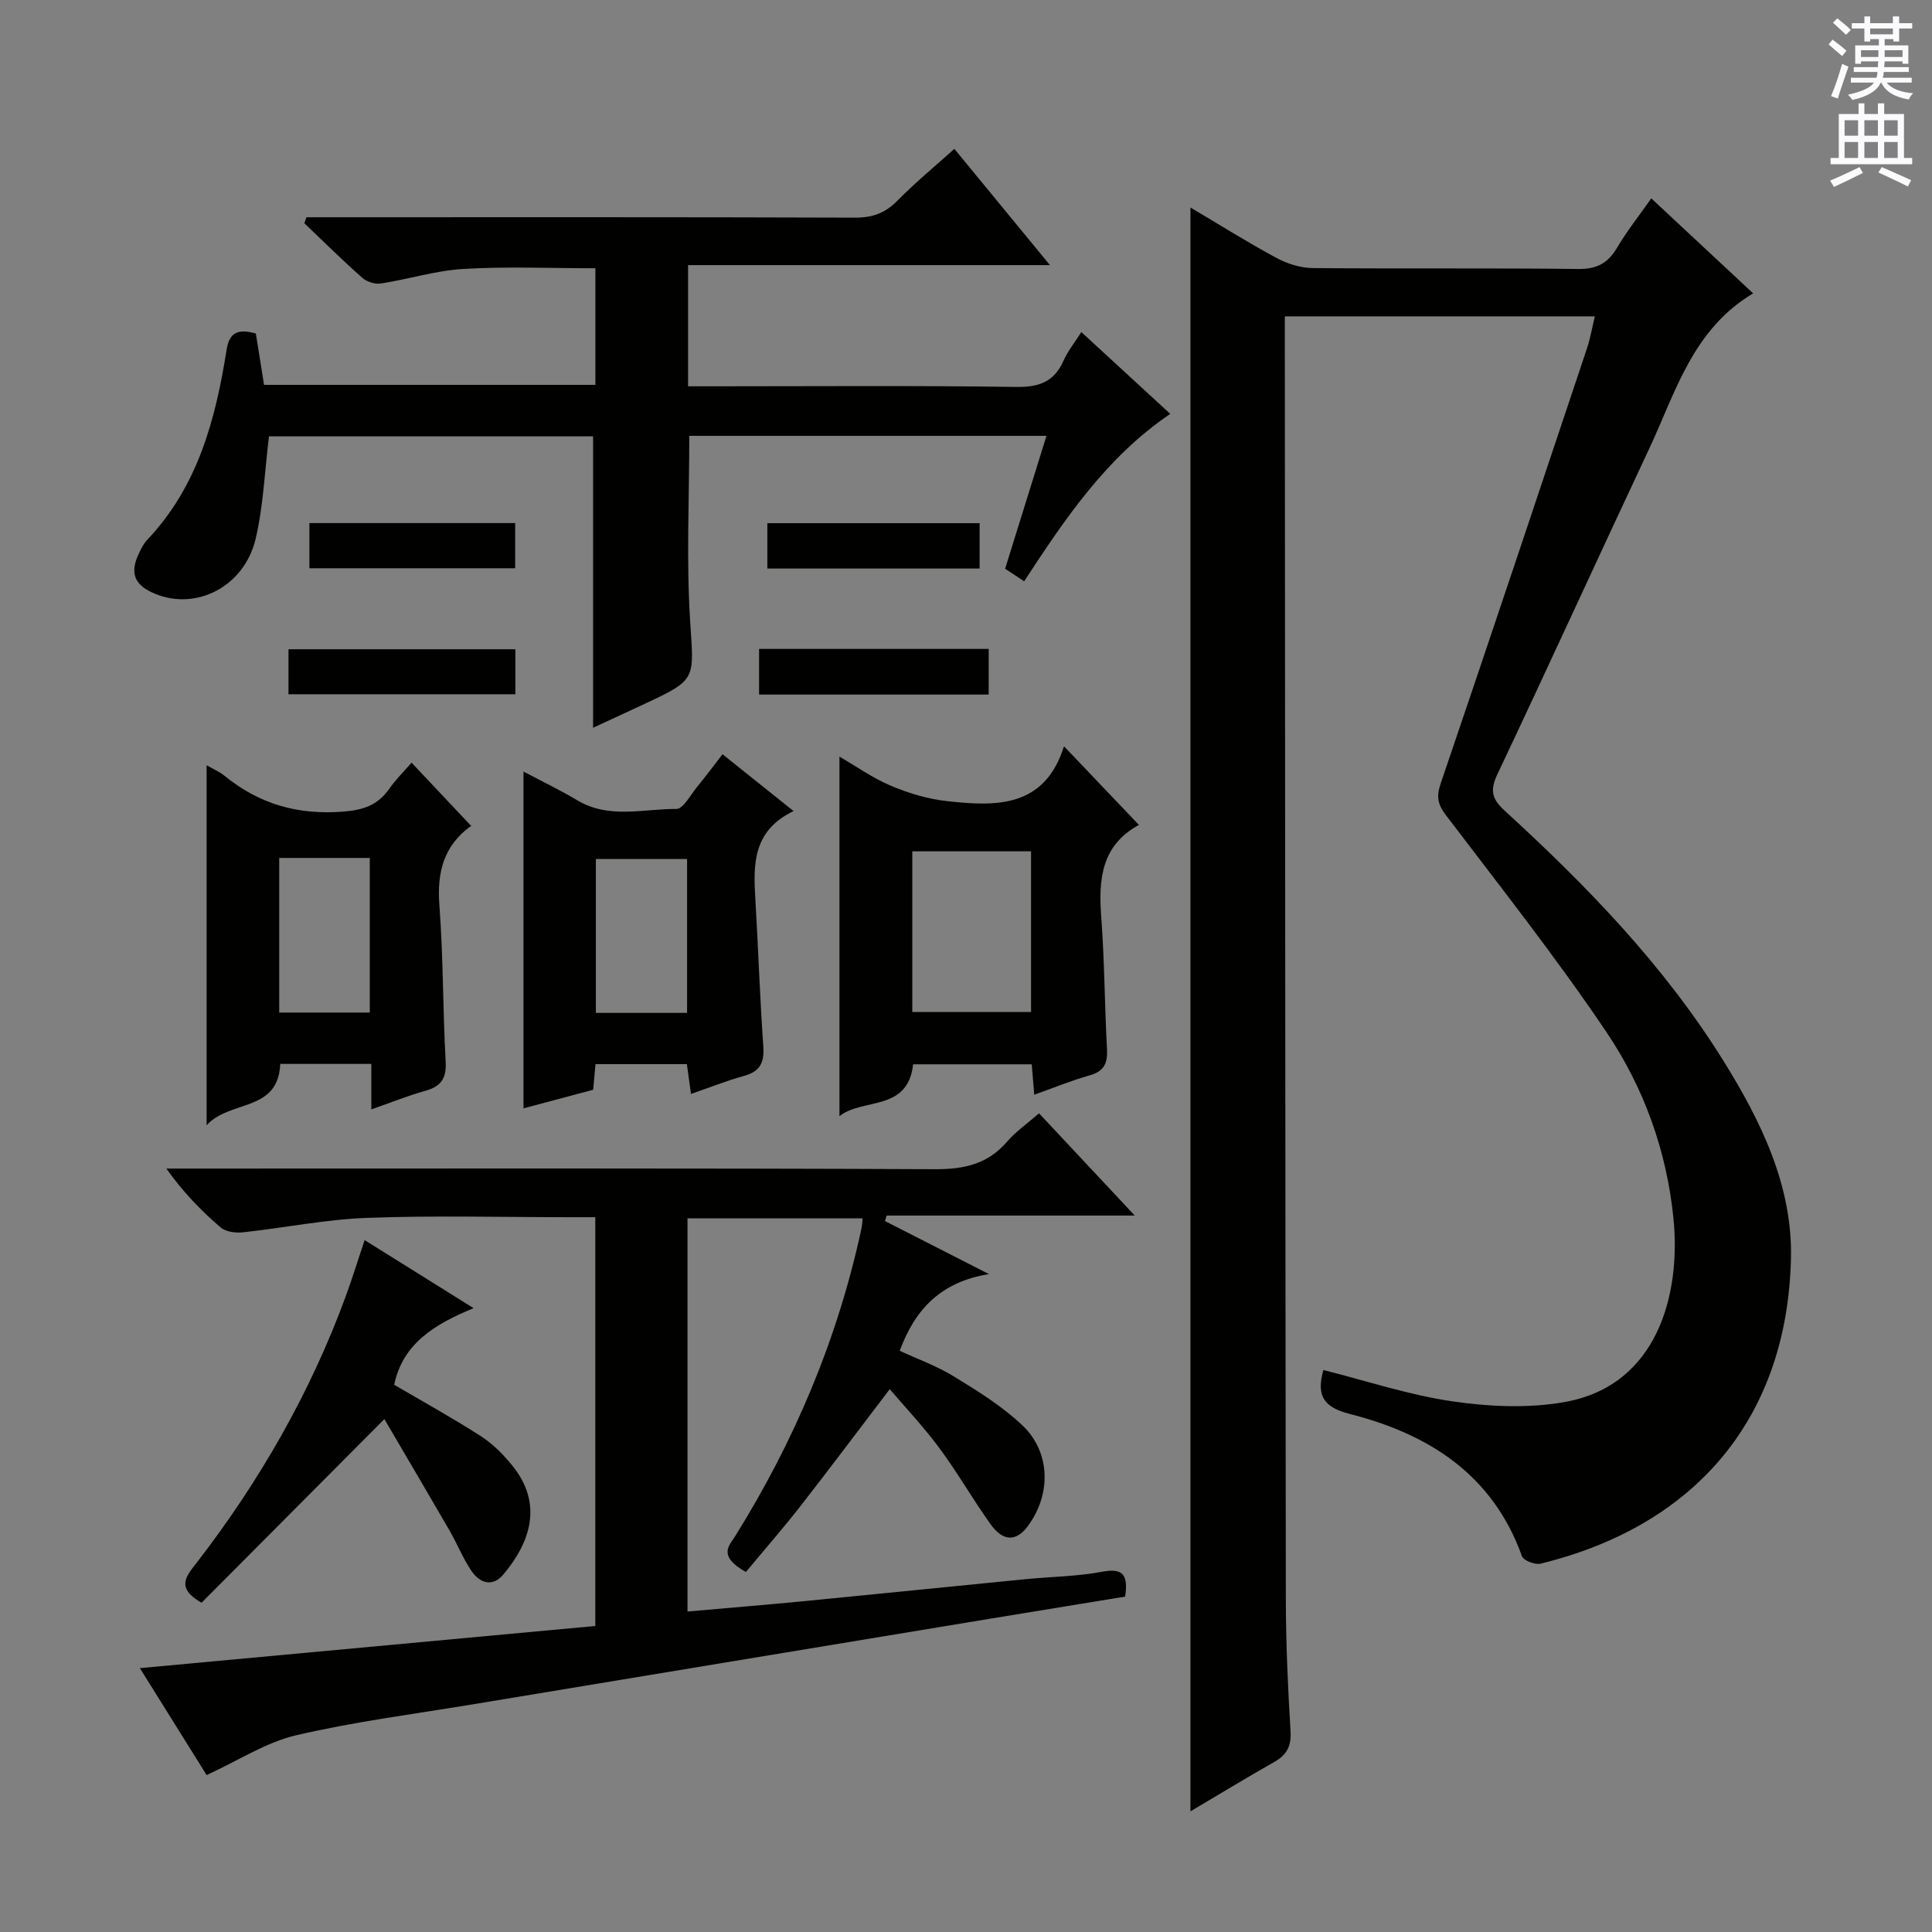
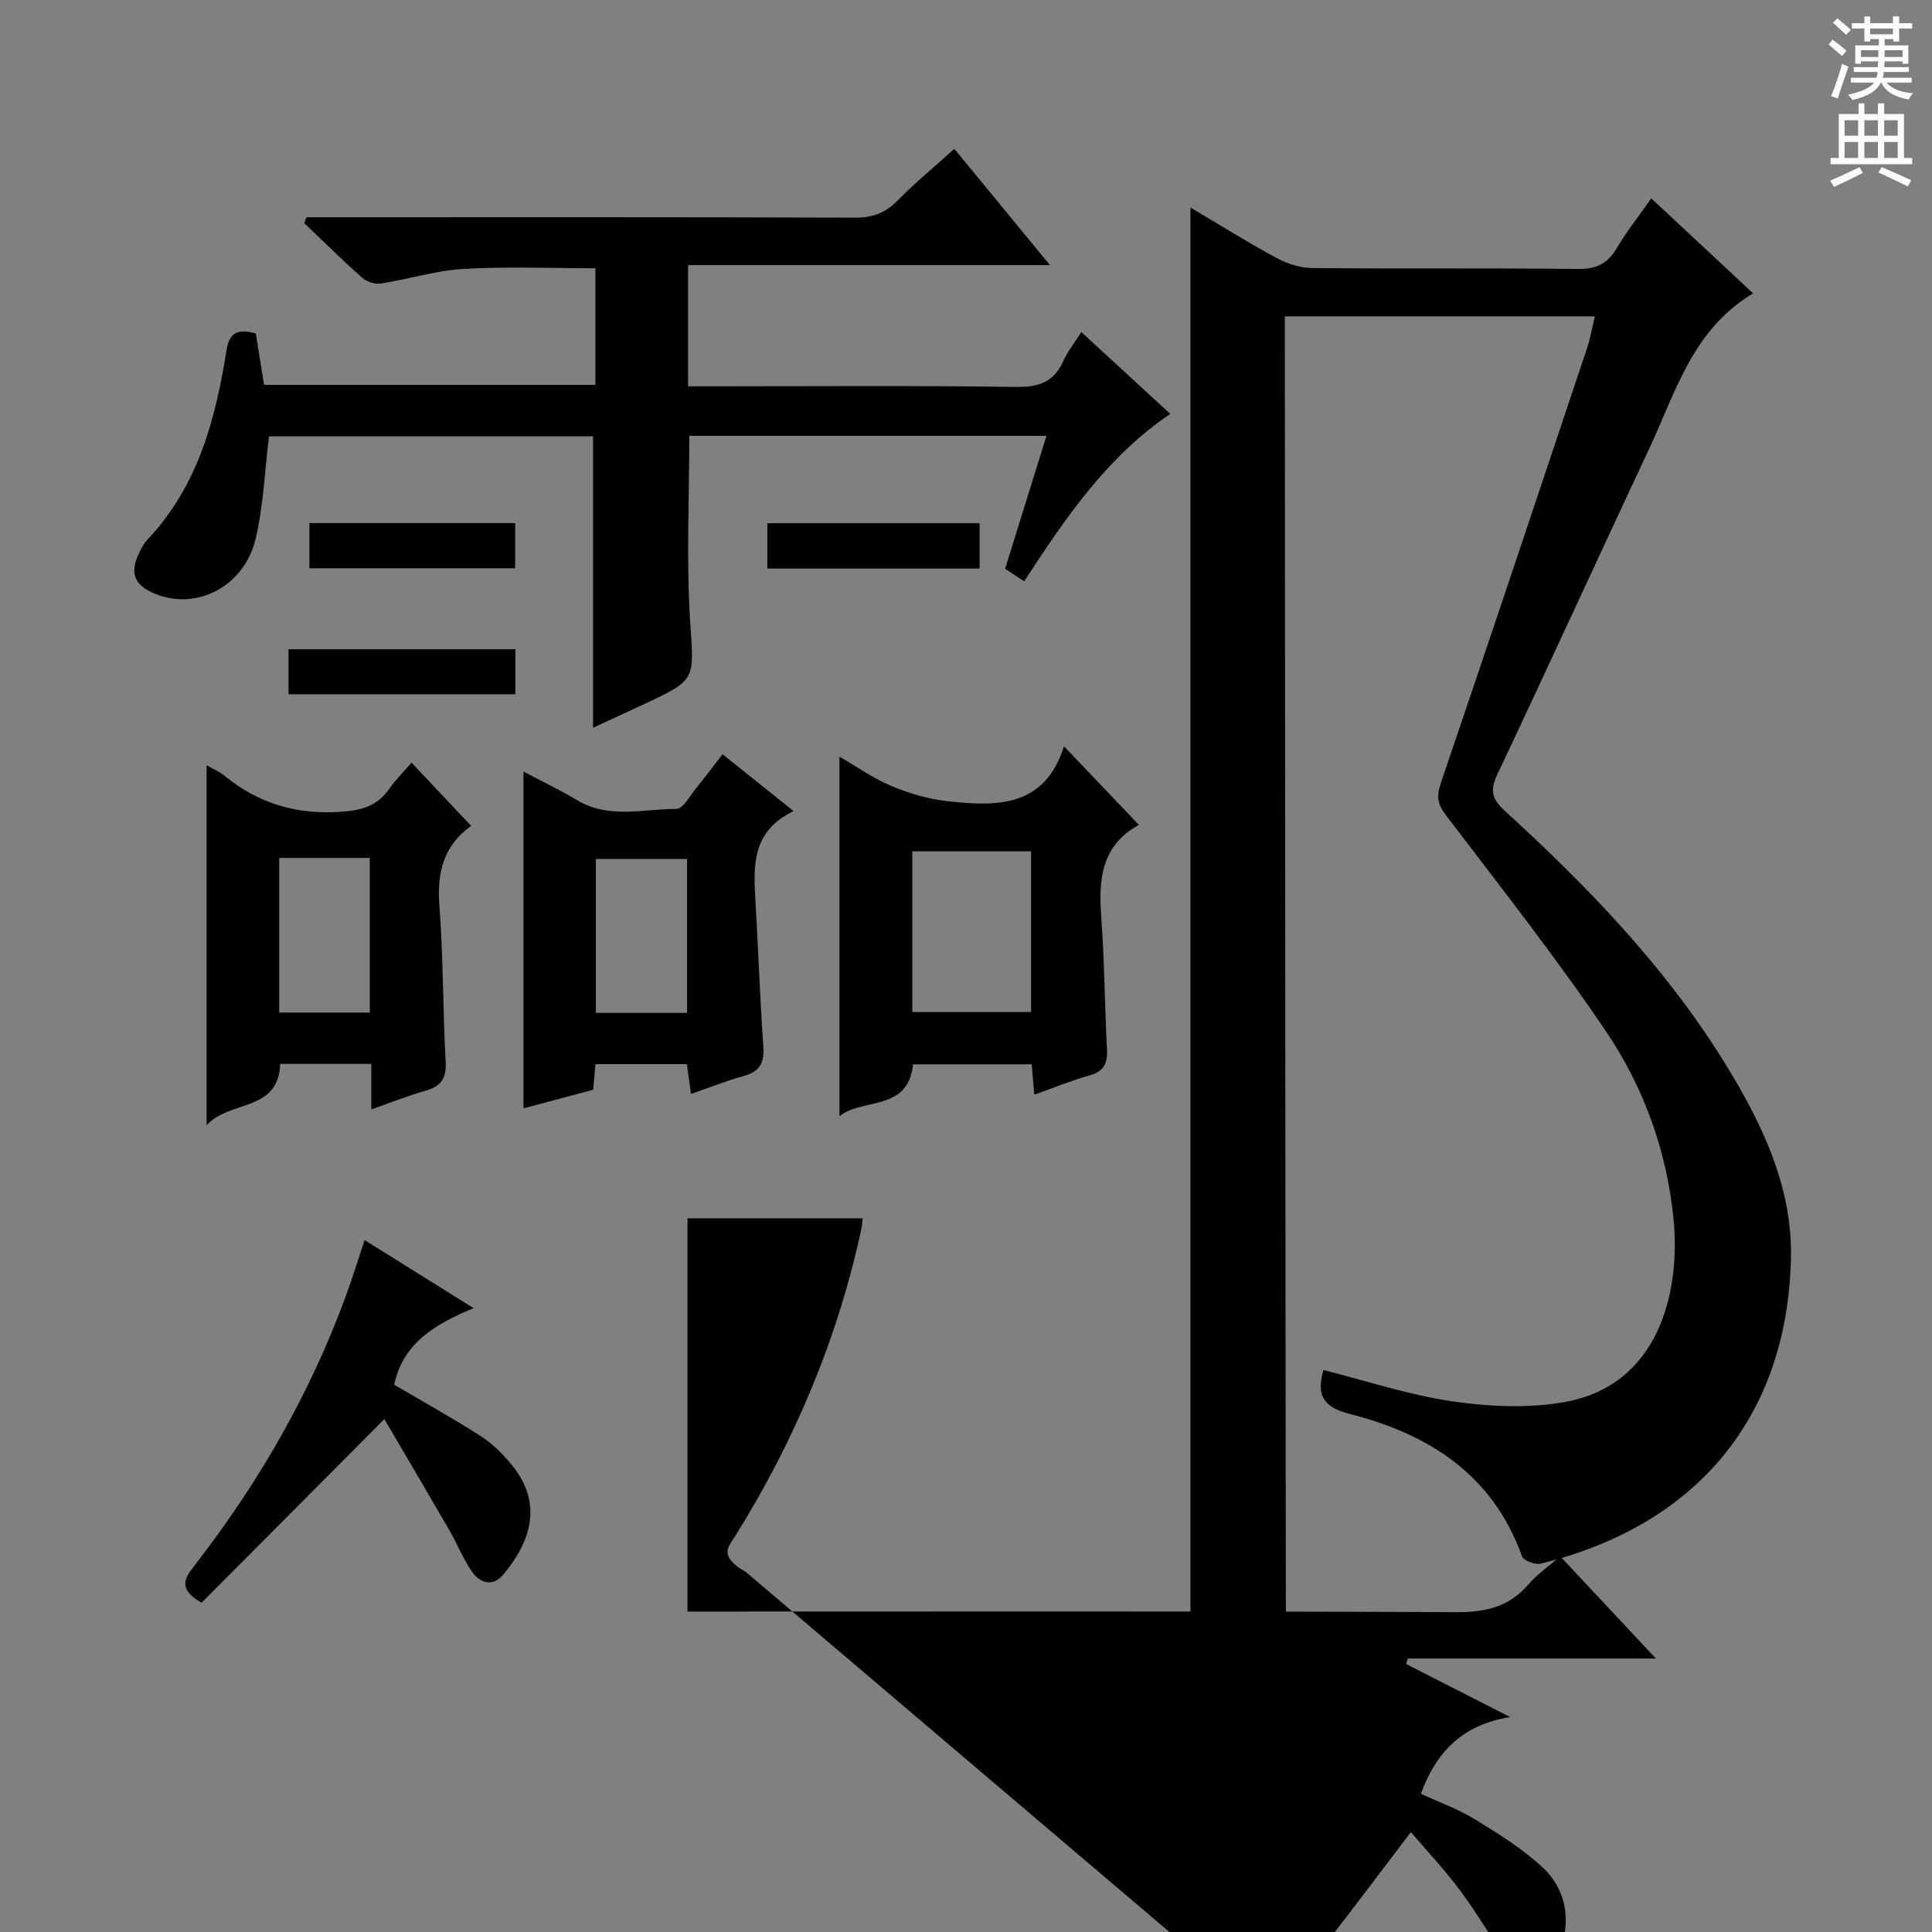
<svg xmlns="http://www.w3.org/2000/svg" enable-background="new 0 0 400 400" viewBox="0 0 400 400">
  <rect x="0" y="0" width="400" height="400" fill="#808080" stroke="none" />
  <g fill="#010100">
    <path d="m246.47 375.02c0-110.91 0-221.18 0-332.05 5.94 3.51 11.78 7.18 17.84 10.45 2.22 1.2 4.94 2.05 7.44 2.08 18.33.17 36.66-.03 54.99.19 3.87.05 6.16-1.2 8.06-4.41 1.99-3.38 4.47-6.49 7.08-10.21 7.26 6.77 14.13 13.17 21.09 19.67-12.59 7.5-16.07 20.57-21.56 32.24-10.52 22.41-20.8 44.94-31.39 67.32-1.55 3.28-1.18 5.09 1.48 7.52 17 15.55 32.99 32.02 45.26 51.72 7.84 12.58 14.37 25.96 14.04 40.95-.74 32.84-19.48 55.33-51.84 63.25-1.14.28-3.53-.64-3.85-1.54-6.08-16.95-19.36-25.32-35.71-29.47-5.8-1.47-6.76-4.2-5.41-9.08 8.93 2.24 17.76 5.19 26.83 6.5 7.61 1.1 15.71 1.46 23.22.11 19.19-3.47 24-22.38 22.43-38.02-1.4-13.98-6.13-27.09-13.89-38.58-10.39-15.41-21.94-30.05-33.2-44.86-1.73-2.27-2.02-3.87-1.11-6.56 10.21-30 20.25-60.06 30.3-90.12.67-2.01 1.02-4.12 1.63-6.62-21.54 0-42.58 0-64.19 0v6c.06 86.49.09 172.98.21 259.47.01 9.15.42 18.3.97 27.43.19 3.1-.75 4.92-3.37 6.4-5.76 3.26-11.4 6.7-17.35 10.22z" />
-     <path d="m154.43 325.47c-5.95-3.36-3.42-5.5-2.23-7.41 12.33-19.77 21.26-40.93 26.16-63.74.13-.62.15-1.26.24-2.07-12.12 0-24.05 0-36.26 0v81.4c8.09-.72 15.97-1.36 23.84-2.12 15.38-1.49 30.76-3.07 46.14-4.58 5.3-.52 10.67-.56 15.88-1.54 4.49-.85 5.37.83 4.75 5.15-9.19 1.5-18.47 3.01-27.74 4.54-35.55 5.88-71.09 11.75-106.63 17.65-12.45 2.07-25.01 3.66-37.27 6.52-6.28 1.47-12.01 5.26-18.53 8.24-4.22-6.77-8.83-14.15-13.82-22.14 31.91-2.96 62.93-5.83 94.29-8.73 0-28.1 0-56.02 0-84.63-1.81 0-3.56 0-5.32 0-14 0-28.01-.38-41.99.14-8.57.32-17.09 2.07-25.64 2.99-1.52.16-3.56-.1-4.63-1.02-4.03-3.46-7.75-7.28-11.23-12.18h5.09c51.33 0 102.66-.1 153.99.13 6.07.03 10.97-1.03 15-5.72 1.81-2.1 4.17-3.73 6.6-5.85 6.52 6.96 12.85 13.72 19.82 21.17-17.67 0-34.52 0-51.37 0-.11.38-.23.76-.34 1.14 6.78 3.46 13.57 6.92 21.53 10.98-9.93 1.59-15.31 7.25-18.48 15.88 3.62 1.68 7.67 3.13 11.25 5.33 4.93 3.02 9.96 6.14 14.12 10.08 5.93 5.6 6.01 14.41 1.1 20.95-2.36 3.15-5.07 3.16-7.65-.44-3.68-5.13-6.82-10.67-10.58-15.74-3.33-4.49-7.2-8.59-10.31-12.24-6.38 8.37-12.41 16.43-18.6 24.37-3.6 4.59-7.45 8.99-11.18 13.49z" />
+     <path d="m154.43 325.47c-5.95-3.36-3.42-5.5-2.23-7.41 12.33-19.77 21.26-40.93 26.16-63.74.13-.62.15-1.26.24-2.07-12.12 0-24.05 0-36.26 0v81.4h5.09c51.33 0 102.66-.1 153.99.13 6.07.03 10.97-1.03 15-5.72 1.81-2.1 4.17-3.73 6.6-5.85 6.52 6.96 12.85 13.72 19.82 21.17-17.67 0-34.52 0-51.37 0-.11.38-.23.76-.34 1.14 6.78 3.46 13.57 6.92 21.53 10.98-9.93 1.59-15.31 7.25-18.48 15.88 3.62 1.68 7.67 3.13 11.25 5.33 4.93 3.02 9.96 6.14 14.12 10.08 5.93 5.6 6.01 14.41 1.1 20.95-2.36 3.15-5.07 3.16-7.65-.44-3.68-5.13-6.82-10.67-10.58-15.74-3.33-4.49-7.2-8.59-10.31-12.24-6.38 8.37-12.41 16.43-18.6 24.37-3.6 4.59-7.45 8.99-11.18 13.49z" />
    <path d="m212.04 120.35c-1.52-1-2.71-1.79-3.94-2.6 2.87-9.22 5.67-18.2 8.56-27.51-25 0-49.45 0-73.95 0 0 12.93-.63 25.71.18 38.4.77 12.06 1.43 12.02-9.45 17.1-3.6 1.68-7.2 3.34-10.65 4.94 0-20.11 0-40.08 0-60.34-22.34 0-44.9 0-67.1 0-.89 7.21-1.15 14.37-2.76 21.2-2.33 9.87-12.19 14.91-20.75 11.43-4.45-1.81-5.43-4.38-3.29-8.66.44-.89.9-1.83 1.58-2.53 10.47-11.03 14.16-24.92 16.44-39.34.56-3.57 2.31-4.46 6.06-3.39.53 3.28 1.09 6.82 1.7 10.63h68.6c0-8.02 0-15.94 0-24.14-9.2 0-18.29-.39-27.32.14-5.74.33-11.38 2.14-17.11 3.02-1.22.19-2.93-.37-3.87-1.21-4.1-3.63-7.99-7.49-11.96-11.27.15-.41.3-.83.45-1.24h5.13c36.16 0 72.31-.05 108.47.08 3.64.01 6.27-.98 8.79-3.56 3.61-3.67 7.6-6.96 11.74-10.68 6.46 7.86 12.84 15.61 19.79 24.07-25.43 0-49.98 0-74.92 0v25.09h5.43c20.83 0 41.66-.17 62.48.13 4.77.07 7.89-1.05 9.83-5.46.85-1.92 2.23-3.61 3.68-5.9 6.26 5.76 12.19 11.21 18.41 16.94-13.2 8.95-21.74 21.64-30.25 34.66z" />
    <path d="m220.29 154.51c5.63 5.91 10.51 11.03 15.52 16.29.12-.3.1-.07 0-.02-7.78 4.24-8.4 11.24-7.81 19.05.68 9.1.7 18.25 1.19 27.36.16 2.91-.57 4.61-3.58 5.45-3.78 1.06-7.43 2.57-11.48 4.01-.19-2.34-.34-4.14-.52-6.3-8.19 0-16.39 0-24.56 0-1.06 9.88-10.46 6.91-15.25 10.74 0-24.91 0-49.4 0-74.44 3.42 1.98 6.87 4.44 10.69 6.05 3.68 1.55 7.68 2.75 11.63 3.17 10.11 1.12 20.15 1.41 24.17-11.36zm-31.41 21.75v33.26h24.59c0-11.3 0-22.19 0-33.26-8.3 0-16.25 0-24.59 0z" />
    <path d="m76.88 229.69c0-3.61 0-6.38 0-9.42-6.48 0-12.58 0-18.86 0-.4 10.05-10.44 7.39-15.24 12.7 0-25.55 0-49.98 0-74.53 1.03.6 2.54 1.24 3.77 2.23 7.16 5.82 15.14 8.1 24.46 7.37 4.25-.33 7.21-1.34 9.59-4.74 1.32-1.89 2.99-3.53 4.61-5.4 4.11 4.37 8.06 8.56 12.35 13.11.11-.59.16-.15-.01-.03-5.7 4.09-7.1 9.62-6.58 16.45.82 10.76.7 21.59 1.3 32.38.2 3.51-.99 5.13-4.22 6.03-3.51.98-6.89 2.35-11.17 3.85zm-19.07-52.06v32.01h18.75c0-10.8 0-21.3 0-32.01-6.33 0-12.27 0-18.75 0z" />
    <path d="m164.3 167.92c-8.55 4.13-8.33 11.13-7.91 18.29.6 10.11.93 20.23 1.64 30.33.24 3.34-.57 5.27-3.95 6.2-3.62.99-7.13 2.41-11.02 3.75-.32-2.34-.56-4.1-.85-6.17-6.28 0-12.49 0-18.92 0-.16 1.75-.31 3.35-.48 5.3-4.81 1.28-9.55 2.55-14.43 3.85 0-23.35 0-46.21 0-69.73 3.74 1.99 7.56 3.81 11.17 5.97 6.56 3.9 13.65 1.74 20.49 1.77 1.41.01 2.9-2.87 4.25-4.51 1.77-2.16 3.43-4.4 5.3-6.81 4.75 3.8 9.28 7.42 14.71 11.76zm-22.05 9.93c-6.56 0-12.74 0-18.88 0v31.86h18.88c0-10.59 0-20.99 0-31.86z" />
    <path d="m79.58 293.81c-13.45 13.51-25.73 25.85-37.85 38.02-5.39-3.05-3.15-5.52-1.18-8.06 13.1-16.94 23.67-35.3 31.05-55.44 1.35-3.69 2.51-7.46 3.89-11.58 7.4 4.63 14.55 9.09 22.56 14.09-8.04 3.31-14.65 7.3-16.44 15.86 5.76 3.38 11.96 6.8 17.91 10.62 2.47 1.58 4.67 3.79 6.53 6.09 6.35 7.82 3.91 15.71-1.81 22.54-2.27 2.72-4.92 1.83-6.66-.75-1.75-2.6-2.93-5.58-4.5-8.31-4.46-7.71-8.99-15.38-13.5-23.08z" />
-     <path d="m157.16 143.8c0-3.22 0-6.16 0-9.45h47.54v9.45c-15.74 0-31.35 0-47.54 0z" />
    <path d="m59.73 143.74c0-3.3 0-6.1 0-9.32h46.97v9.32c-15.48 0-30.98 0-46.97 0z" />
    <path d="m158.87 117.71c0-3.13 0-6.06 0-9.39h43.95v9.39c-14.59 0-29.13 0-43.95 0z" />
    <path d="m64.06 117.65c0-3.11 0-6.04 0-9.35h42.6v9.35c-14.01 0-28.19 0-42.6 0z" />
  </g>
  <path d="m378.6 9.2.8-1c.9.7 1.9 1.4 2.9 2.3l-.9 1.1c-1.1-.9-2-1.7-2.8-2.4zm.5 10.7c.9-2.1 1.6-4.3 2.3-6.7.4.2.8.4 1.3.6-.7 2.1-1.5 4.3-2.2 6.6zm.4-15.2.9-.9c1 .8 2 1.6 2.8 2.4l-1 1c-1-.9-1.9-1.8-2.7-2.5zm12.5-1.3h1.2v1.4h2.7v1.1h-2.7v2.7h-1.2v-.5h-1.8v1.3h4.9v3.8h-1.2v-.5h-3.7c0 .4-.1.9-.1 1.2h5.1v1h-5.2c0 .5-.1.9-.2 1.2h6v1h-5.2c1.1 1.3 2.9 2 5.5 2.2-.4.4-.7.8-.9 1.3-2.9-.5-4.8-1.6-5.7-3.5h-.1c-.8 1.7-2.7 2.9-5.9 3.6-.2-.4-.6-.8-.9-1.1 2.8-.6 4.6-1.4 5.4-2.5h-4.8v-1h5.3c.1-.3.2-.7.2-1.2h-4.9v-1h5c0-.4 0-.8.1-1.2h-3.6v.5h-1.2v-3.8h4.9v-1.3h-1.8v.5h-1.2v-2.7h-2.6v-1.1h2.6v-1.4h1.2v1.4h4.7v-1.4zm-6.7 8.4h3.6c0-.4 0-.9 0-1.4h-3.6zm1.9-4.7h4.7v-1.2h-4.7zm6.7 3.3h-3.7v1.4h3.7z" fill="#fbfafc" />
  <path d="m384.7 21.4h1.3v2.2h2.8v-2.2h1.3v2.2h4.1v9.1h1.7v1.3h-16.9v-1.3h1.7v-9.1h4.1v-2.2zm.3 13.2.7 1.2c-1.8.9-3.8 1.9-6 2.9-.2-.4-.5-.8-.8-1.3 2.4-1 4.4-2 6.1-2.8zm-3.1-6.5h2.8v-3.2h-2.8zm0 4.6h2.8v-3.3h-2.8zm4.1-4.6h2.8v-3.2h-2.8zm0 4.6h2.8v-3.3h-2.8zm3.6 1.9c2.1.9 4.1 1.8 6.1 2.7l-.7 1.3c-2.2-1.1-4.2-2-6.1-2.9zm3.3-9.7h-2.8v3.2h2.8zm-2.8 7.8h2.8v-3.3h-2.8z" fill="#fbfafc" />
</svg>